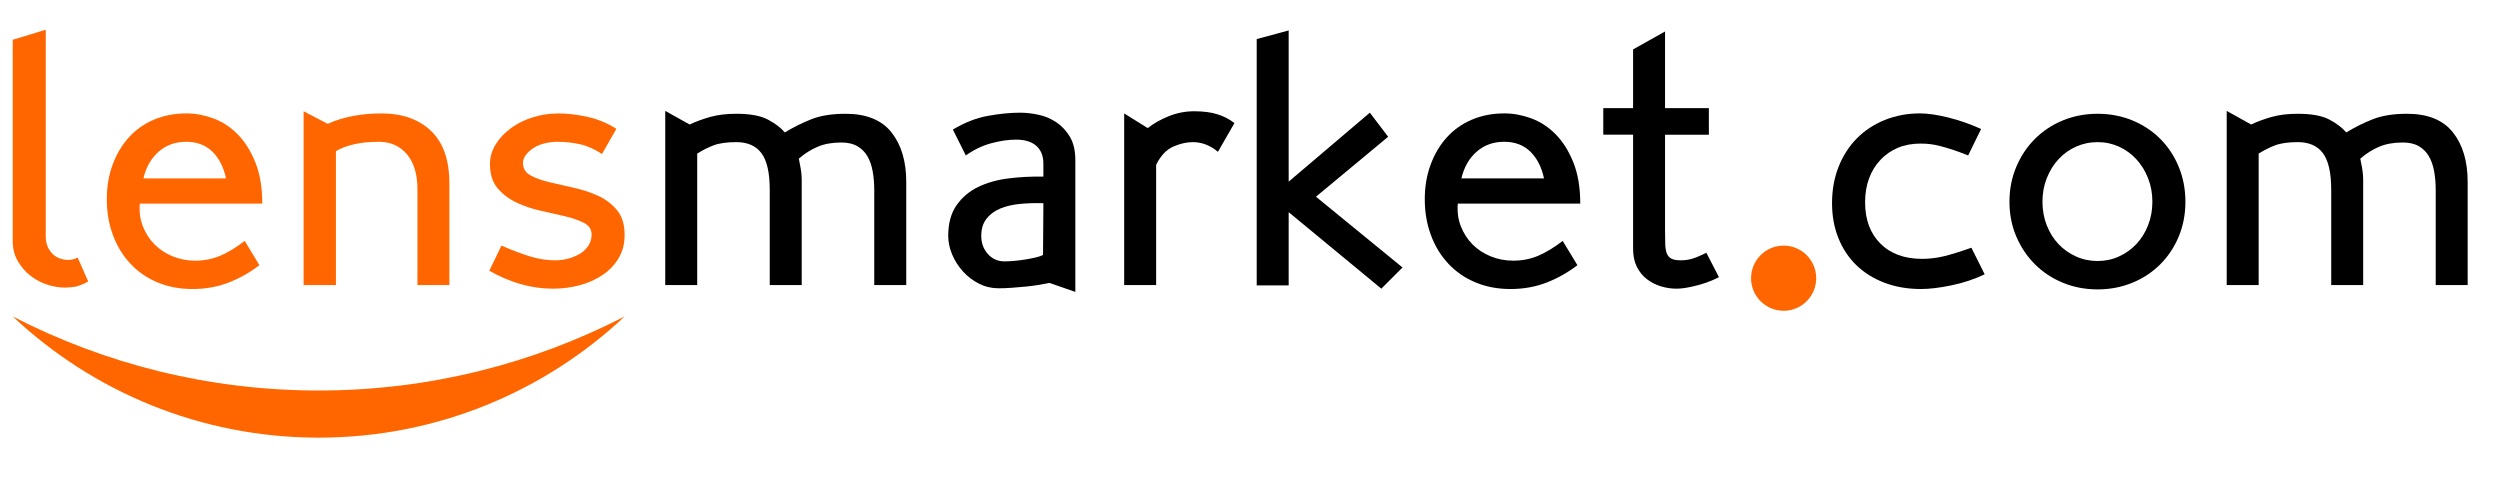
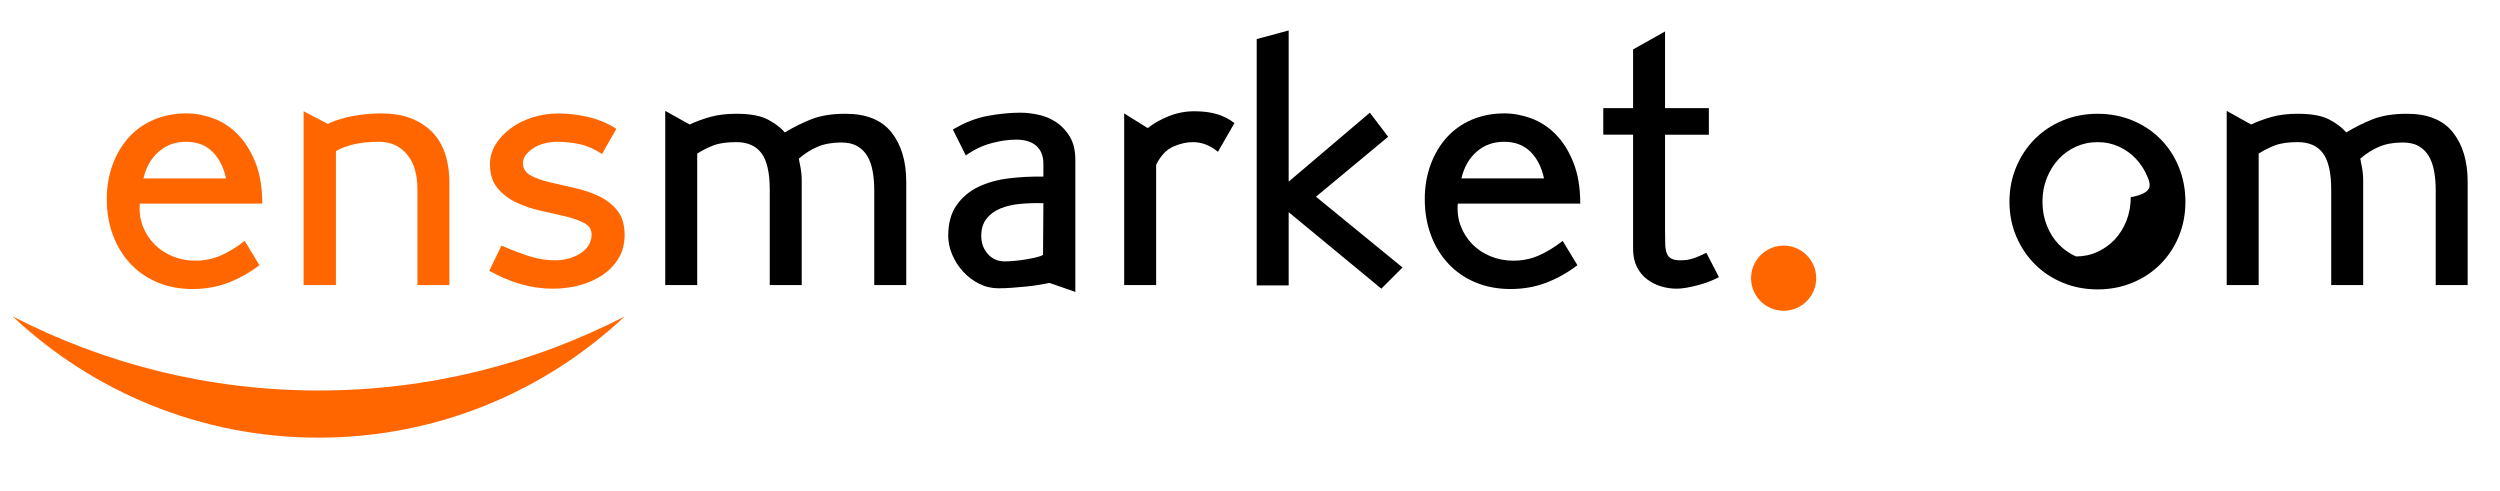
<svg xmlns="http://www.w3.org/2000/svg" version="1.1" id="Layer_1" x="0px" y="0px" width="224px" height="44px" viewBox="0 0 224 44" enable-background="new 0 0 224 44" preserveAspectRatio="xMidYMid">
  <g>
    <g>
      <g>
-         <path fill="#FF6600" d="M7.902,25.22c-0.193,0.13-0.821,0.414-1.164,0.468c-0.344,0.054-0.666,0.081-0.966,0.081     c-0.472,0-0.978-0.087-1.519-0.258c-0.541-0.172-1.042-0.435-1.503-0.788c-0.46-0.354-0.844-0.795-1.151-1.32     c-0.307-0.524-0.46-1.131-0.46-1.818V3.564l2.96-0.9v18.534c0,0.366,0.064,0.682,0.193,0.949c0.129,0.269,0.29,0.489,0.483,0.66     c0.193,0.172,0.408,0.295,0.644,0.37c0.236,0.076,0.471,0.113,0.708,0.113c0.256,0,0.536-0.069,0.836-0.208" shape-rendering="geometric-precision" />
        <path fill="#FF6600" d="M12.529,18.245c-0.063,0.734,0.028,1.413,0.275,2.038c0.246,0.625,0.594,1.165,1.045,1.618     c0.45,0.452,0.992,0.808,1.625,1.067c0.632,0.258,1.304,0.388,2.011,0.388c0.815,0,1.572-0.151,2.269-0.452     c0.697-0.299,1.42-0.739,2.172-1.319l1.318,2.177c-0.879,0.67-1.813,1.193-2.798,1.57c-0.987,0.376-2.05,0.564-3.187,0.564     c-1.158,0-2.209-0.199-3.153-0.596s-1.752-0.954-2.425-1.674c-0.673-0.717-1.193-1.57-1.561-2.557     c-0.368-0.986-0.551-2.06-0.551-3.219c0-1.114,0.173-2.144,0.519-3.088c0.347-0.944,0.83-1.759,1.449-2.446     c0.62-0.685,1.369-1.216,2.248-1.593c0.878-0.374,1.854-0.563,2.927-0.563c0.793,0,1.598,0.151,2.414,0.452     c0.815,0.303,1.545,0.781,2.188,1.44c0.644,0.657,1.168,1.499,1.577,2.522c0.407,1.024,0.611,2.248,0.611,3.669H12.529z      M19.029,13.589c-0.601-0.59-1.384-0.885-2.349-0.885c-0.966,0-1.786,0.295-2.462,0.885c-0.675,0.59-1.131,1.388-1.368,2.397     h7.401C20.037,14.977,19.629,14.179,19.029,13.589z" shape-rendering="geometric-precision" />
        <path fill="#FF6600" d="M37.403,25.543v-8.56c0-1.373-0.317-2.429-0.949-3.168c-0.633-0.741-1.464-1.11-2.494-1.11     c-0.858,0-1.608,0.075-2.251,0.225c-0.645,0.149-1.181,0.354-1.61,0.611v12.002h-2.896V9.969l2.22,1.156v-0.063     c1.373-0.6,2.971-0.899,4.793-0.899c1.824,0,3.289,0.519,4.393,1.557c1.104,1.039,1.657,2.618,1.657,4.736v9.087H37.403z" shape-rendering="geometric-precision" />
        <path fill="#FF6600" d="M55.432,23.13c-0.358,0.6-0.84,1.104-1.447,1.512s-1.292,0.713-2.054,0.918     c-0.762,0.203-1.561,0.306-2.397,0.306c-1.909,0-3.808-0.536-5.695-1.609l1.093-2.253c0.987,0.43,1.851,0.756,2.591,0.981     c0.74,0.226,1.485,0.338,2.236,0.338c0.407,0,0.804-0.052,1.19-0.16c0.386-0.107,0.735-0.259,1.045-0.45     c0.311-0.193,0.558-0.436,0.74-0.725c0.182-0.291,0.273-0.617,0.273-0.983c0-0.45-0.225-0.793-0.675-1.028     c-0.451-0.237-1.014-0.435-1.69-0.596c-0.675-0.161-1.404-0.326-2.188-0.499c-0.784-0.171-1.513-0.418-2.188-0.739     c-0.676-0.322-1.239-0.751-1.689-1.287c-0.451-0.536-0.676-1.255-0.676-2.157c0-0.622,0.168-1.207,0.504-1.752     c0.335-0.547,0.786-1.03,1.35-1.448c0.564-0.418,1.216-0.746,1.957-0.982c0.741-0.235,1.519-0.353,2.334-0.353     c0.837,0,1.721,0.107,2.654,0.321c0.934,0.215,1.775,0.569,2.526,1.062l-1.287,2.252c-0.687-0.45-1.357-0.744-2.011-0.885     c-0.655-0.14-1.324-0.208-2.011-0.208c-0.387,0-0.768,0.048-1.143,0.145c-0.375,0.097-0.703,0.236-0.981,0.418     c-0.279,0.184-0.504,0.386-0.676,0.611c-0.172,0.226-0.258,0.467-0.258,0.725c0,0.494,0.227,0.863,0.677,1.11     c0.45,0.247,1.014,0.45,1.689,0.611c0.675,0.16,1.405,0.326,2.188,0.499c0.783,0.171,1.512,0.413,2.188,0.722     c0.676,0.313,1.238,0.741,1.689,1.289c0.45,0.546,0.675,1.282,0.675,2.204C55.969,21.832,55.79,22.529,55.432,23.13z" shape-rendering="geometric-precision" />
        <path d="M78.333,25.543v-8.528c0-0.6-0.049-1.163-0.146-1.688c-0.096-0.526-0.257-0.976-0.482-1.353     c-0.225-0.375-0.525-0.668-0.901-0.884c-0.375-0.215-0.853-0.322-1.432-0.322c-0.815,0-1.523,0.129-2.124,0.386     c-0.601,0.257-1.158,0.611-1.673,1.062c0.021,0.107,0.07,0.359,0.145,0.756c0.075,0.398,0.113,0.788,0.113,1.174v9.396h-2.864     v-8.538c0-1.519-0.247-2.611-0.74-3.274c-0.493-0.662-1.244-0.995-2.252-0.995c-0.859,0-1.54,0.097-2.043,0.289     c-0.505,0.193-0.993,0.438-1.464,0.738v11.78h-2.864V9.937l2.188,1.219c0.536-0.255,1.143-0.48,1.818-0.673     c0.676-0.193,1.464-0.289,2.366-0.289c1.223,0,2.161,0.171,2.815,0.514c0.654,0.344,1.164,0.73,1.528,1.159     c0.773-0.472,1.572-0.869,2.398-1.191c0.826-0.321,1.839-0.482,3.041-0.482c1.866,0,3.239,0.557,4.119,1.67     c0.88,1.112,1.321,2.591,1.321,4.432v9.248H78.333z" shape-rendering="geometric-precision" />
        <path d="M94.035,25.35c-0.214,0.043-0.503,0.097-0.869,0.161c-0.365,0.063-0.762,0.117-1.191,0.161     c-0.429,0.043-0.863,0.081-1.303,0.112c-0.44,0.032-0.843,0.047-1.206,0.047c-0.623,0-1.208-0.139-1.754-0.418     c-0.546-0.276-1.025-0.644-1.432-1.094s-0.729-0.954-0.965-1.512c-0.236-0.557-0.354-1.115-0.354-1.673     c0-1.116,0.246-2.027,0.74-2.735c0.493-0.707,1.136-1.254,1.93-1.641c0.794-0.386,1.7-0.644,2.719-0.771     c1.019-0.129,2.065-0.183,3.137-0.161v-1.159c0-0.686-0.208-1.216-0.627-1.593c-0.418-0.375-1.025-0.563-1.818-0.563     c-0.687,0-1.427,0.107-2.221,0.322c-0.794,0.214-1.555,0.578-2.284,1.094l-1.159-2.317c1.029-0.623,2.064-1.029,3.104-1.223     c1.041-0.193,2.022-0.291,2.945-0.291c0.493,0,1.024,0.06,1.592,0.178c0.569,0.118,1.1,0.338,1.594,0.659     c0.493,0.323,0.905,0.757,1.238,1.304c0.333,0.548,0.499,1.25,0.499,2.108v11.809L94.035,25.35z M93.488,18.206     c-0.725-0.02-1.424,0-2.096,0.064c-0.672,0.065-1.264,0.205-1.776,0.418c-0.512,0.215-0.922,0.521-1.231,0.917     c-0.309,0.398-0.464,0.907-0.464,1.529c0,0.644,0.196,1.186,0.591,1.625c0.395,0.44,0.891,0.66,1.488,0.66     c0.277,0,0.586-0.017,0.928-0.049c0.341-0.032,0.672-0.073,0.992-0.127c0.319-0.054,0.619-0.113,0.896-0.179     c0.277-0.063,0.491-0.139,0.64-0.225L93.488,18.206z" shape-rendering="geometric-precision" />
        <path d="M109.126,13.604c-0.687-0.58-1.437-0.869-2.253-0.869c-0.558,0-1.143,0.134-1.753,0.402     c-0.612,0.269-1.122,0.811-1.529,1.626v10.779h-2.864V10.162l2.059,1.287h0.097c0.472-0.386,1.079-0.729,1.818-1.03     c0.74-0.3,1.506-0.45,2.301-0.45c0.815,0,1.512,0.091,2.091,0.274c0.58,0.182,1.083,0.445,1.513,0.788L109.126,13.604z" shape-rendering="geometric-precision" />
        <path d="M123.767,25.865l-8.302-6.854v6.563h-2.864V3.501l2.864-0.773v13.547l7.272-6.179l1.641,2.157l-6.468,5.373l7.755,6.34     L123.767,25.865z" />
        <path d="M130.62,18.245c-0.063,0.734,0.028,1.413,0.275,2.038c0.245,0.625,0.594,1.165,1.044,1.618     c0.451,0.452,0.992,0.808,1.626,1.067c0.633,0.258,1.303,0.388,2.011,0.388c0.814,0,1.572-0.151,2.269-0.452     c0.696-0.299,1.42-0.739,2.172-1.319l1.319,2.177c-0.881,0.67-1.813,1.193-2.8,1.57c-0.986,0.376-2.049,0.564-3.186,0.564     c-1.157,0-2.21-0.199-3.152-0.596c-0.945-0.396-1.753-0.954-2.426-1.674c-0.674-0.717-1.194-1.57-1.561-2.557     c-0.368-0.986-0.552-2.06-0.552-3.219c0-1.114,0.173-2.144,0.52-3.088c0.346-0.944,0.83-1.759,1.449-2.446     c0.619-0.685,1.368-1.216,2.246-1.593c0.881-0.374,1.855-0.563,2.93-0.563c0.792,0,1.598,0.151,2.412,0.452     c0.815,0.303,1.544,0.781,2.188,1.44c0.645,0.657,1.169,1.499,1.577,2.522c0.406,1.024,0.61,2.248,0.61,3.669H130.62z      M137.121,13.589c-0.601-0.59-1.384-0.885-2.351-0.885c-0.965,0-1.785,0.295-2.46,0.885c-0.676,0.59-1.132,1.388-1.368,2.397     h7.401C138.129,14.977,137.721,14.179,137.121,13.589z" shape-rendering="geometric-precision" />
        <path d="M152.083,25.566c-0.751,0.198-1.373,0.299-1.866,0.299c-0.473,0-0.938-0.07-1.4-0.21s-0.88-0.353-1.255-0.642     s-0.675-0.657-0.901-1.107c-0.225-0.449-0.337-0.994-0.337-1.636V12.069h-2.671v-2.38h2.671v-5.26l2.863-1.609v6.87h3.927v2.38     h-3.927v8.542c0,0.495,0.006,0.915,0.018,1.26c0.009,0.344,0.059,0.623,0.144,0.838c0.086,0.215,0.226,0.372,0.419,0.468     c0.192,0.098,0.461,0.146,0.805,0.146c0.406,0,0.777-0.052,1.109-0.16c0.333-0.107,0.735-0.279,1.207-0.516l1.126,2.182     C153.478,25.123,152.834,25.368,152.083,25.566z" shape-rendering="geometric-precision" />
-         <path d="M174.848,25.567c-1.062,0.219-1.968,0.329-2.719,0.329c-1.202,0-2.295-0.188-3.281-0.563     c-0.987-0.376-1.828-0.902-2.523-1.577c-0.693-0.675-1.23-1.485-1.608-2.43c-0.379-0.944-0.566-1.984-0.566-3.121     c0-1.179,0.193-2.263,0.582-3.249c0.389-0.988,0.931-1.835,1.625-2.542c0.695-0.709,1.53-1.26,2.507-1.658     c0.977-0.396,2.032-0.595,3.169-0.595c0.709,0,1.562,0.125,2.559,0.375c0.997,0.249,1.968,0.591,2.912,1.025l-1.159,2.366     c-0.536-0.215-1.002-0.387-1.398-0.516c-0.397-0.128-0.763-0.235-1.095-0.321c-0.333-0.086-0.639-0.145-0.917-0.178     c-0.279-0.032-0.568-0.047-0.869-0.047c-0.751,0-1.426,0.128-2.027,0.381c-0.6,0.255-1.121,0.617-1.56,1.085     c-0.441,0.467-0.778,1.02-1.014,1.656c-0.236,0.639-0.354,1.351-0.354,2.137c0,1.551,0.456,2.784,1.368,3.698     c0.911,0.914,2.161,1.371,3.749,1.371c0.643,0,1.281-0.076,1.914-0.226c0.632-0.149,1.464-0.408,2.493-0.772l1.19,2.383     C176.901,25.019,175.91,25.348,174.848,25.567z" shape-rendering="geometric-precision" />
-         <path d="M195.218,21.183c-0.396,0.954-0.946,1.786-1.653,2.493c-0.707,0.709-1.542,1.26-2.505,1.658     c-0.964,0.396-2.001,0.596-3.114,0.596s-2.152-0.199-3.116-0.596c-0.962-0.398-1.797-0.949-2.504-1.658     c-0.707-0.707-1.264-1.539-1.67-2.493c-0.407-0.955-0.609-1.99-0.609-3.106c0-1.114,0.202-2.155,0.609-3.12     c0.406-0.966,0.963-1.803,1.67-2.51c0.707-0.709,1.542-1.26,2.504-1.658c0.964-0.396,2.003-0.595,3.116-0.595     s2.15,0.198,3.114,0.595c0.963,0.398,1.798,0.949,2.505,1.658c0.707,0.708,1.258,1.544,1.653,2.51     c0.396,0.964,0.595,2.006,0.595,3.12C195.813,19.193,195.614,20.229,195.218,21.183z M192.465,15.961     c-0.259-0.652-0.608-1.216-1.05-1.695c-0.44-0.477-0.958-0.852-1.55-1.125c-0.591-0.27-1.231-0.406-1.92-0.406     c-0.689,0-1.335,0.136-1.938,0.406c-0.602,0.272-1.124,0.647-1.565,1.125c-0.442,0.479-0.79,1.043-1.05,1.695     c-0.258,0.65-0.387,1.356-0.387,2.115c0,0.761,0.129,1.466,0.387,2.118c0.26,0.652,0.607,1.212,1.05,1.677     c0.441,0.467,0.964,0.837,1.565,1.107c0.603,0.272,1.248,0.408,1.938,0.408c0.688,0,1.329-0.136,1.92-0.408     c0.592-0.271,1.109-0.64,1.55-1.107c0.441-0.465,0.791-1.025,1.05-1.677c0.258-0.652,0.388-1.357,0.388-2.118     C192.853,17.317,192.723,16.611,192.465,15.961z" shape-rendering="geometric-precision" />
+         <path d="M195.218,21.183c-0.396,0.954-0.946,1.786-1.653,2.493c-0.707,0.709-1.542,1.26-2.505,1.658     c-0.964,0.396-2.001,0.596-3.114,0.596s-2.152-0.199-3.116-0.596c-0.962-0.398-1.797-0.949-2.504-1.658     c-0.707-0.707-1.264-1.539-1.67-2.493c-0.407-0.955-0.609-1.99-0.609-3.106c0-1.114,0.202-2.155,0.609-3.12     c0.406-0.966,0.963-1.803,1.67-2.51c0.707-0.709,1.542-1.26,2.504-1.658c0.964-0.396,2.003-0.595,3.116-0.595     s2.15,0.198,3.114,0.595c0.963,0.398,1.798,0.949,2.505,1.658c0.707,0.708,1.258,1.544,1.653,2.51     c0.396,0.964,0.595,2.006,0.595,3.12C195.813,19.193,195.614,20.229,195.218,21.183z M192.465,15.961     c-0.259-0.652-0.608-1.216-1.05-1.695c-0.44-0.477-0.958-0.852-1.55-1.125c-0.591-0.27-1.231-0.406-1.92-0.406     c-0.689,0-1.335,0.136-1.938,0.406c-0.602,0.272-1.124,0.647-1.565,1.125c-0.442,0.479-0.79,1.043-1.05,1.695     c-0.258,0.65-0.387,1.356-0.387,2.115c0,0.761,0.129,1.466,0.387,2.118c0.26,0.652,0.607,1.212,1.05,1.677     c0.441,0.467,0.964,0.837,1.565,1.107c0.688,0,1.329-0.136,1.92-0.408     c0.592-0.271,1.109-0.64,1.55-1.107c0.441-0.465,0.791-1.025,1.05-1.677c0.258-0.652,0.388-1.357,0.388-2.118     C192.853,17.317,192.723,16.611,192.465,15.961z" shape-rendering="geometric-precision" />
        <path d="M218.24,25.543v-8.528c0-0.6-0.048-1.163-0.145-1.688c-0.098-0.526-0.258-0.976-0.483-1.353     c-0.226-0.375-0.525-0.668-0.9-0.884c-0.375-0.215-0.853-0.322-1.433-0.322c-0.814,0-1.522,0.129-2.123,0.386     c-0.601,0.257-1.158,0.611-1.674,1.062c0.021,0.107,0.07,0.359,0.146,0.756c0.075,0.398,0.112,0.788,0.112,1.174v9.396h-2.863     v-8.538c0-1.519-0.248-2.611-0.74-3.274c-0.494-0.662-1.244-0.995-2.252-0.995c-0.858,0-1.54,0.097-2.044,0.289     c-0.505,0.193-0.992,0.438-1.465,0.738v11.78h-2.863V9.937l2.188,1.219c0.536-0.255,1.143-0.48,1.817-0.673     c0.676-0.193,1.464-0.289,2.366-0.289c1.222,0,2.16,0.171,2.815,0.514c0.653,0.344,1.164,0.73,1.527,1.159     c0.772-0.472,1.572-0.869,2.397-1.191c0.825-0.321,1.84-0.482,3.041-0.482c1.867,0,3.24,0.557,4.119,1.67     c0.88,1.112,1.319,2.591,1.319,4.432v9.248H218.24z" shape-rendering="geometric-precision" />
      </g>
      <circle fill="#FF6600" cx="159.814" cy="24.926" r="2.919" />
    </g>
    <path fill="#FF6600" d="M28.554,34.989c-9.881,0-19.195-2.403-27.415-6.636c7.167,6.73,16.806,10.861,27.415,10.861   s20.248-4.131,27.415-10.861C47.75,32.586,38.435,34.989,28.554,34.989z" shape-rendering="geometric-precision" />
  </g>
</svg>